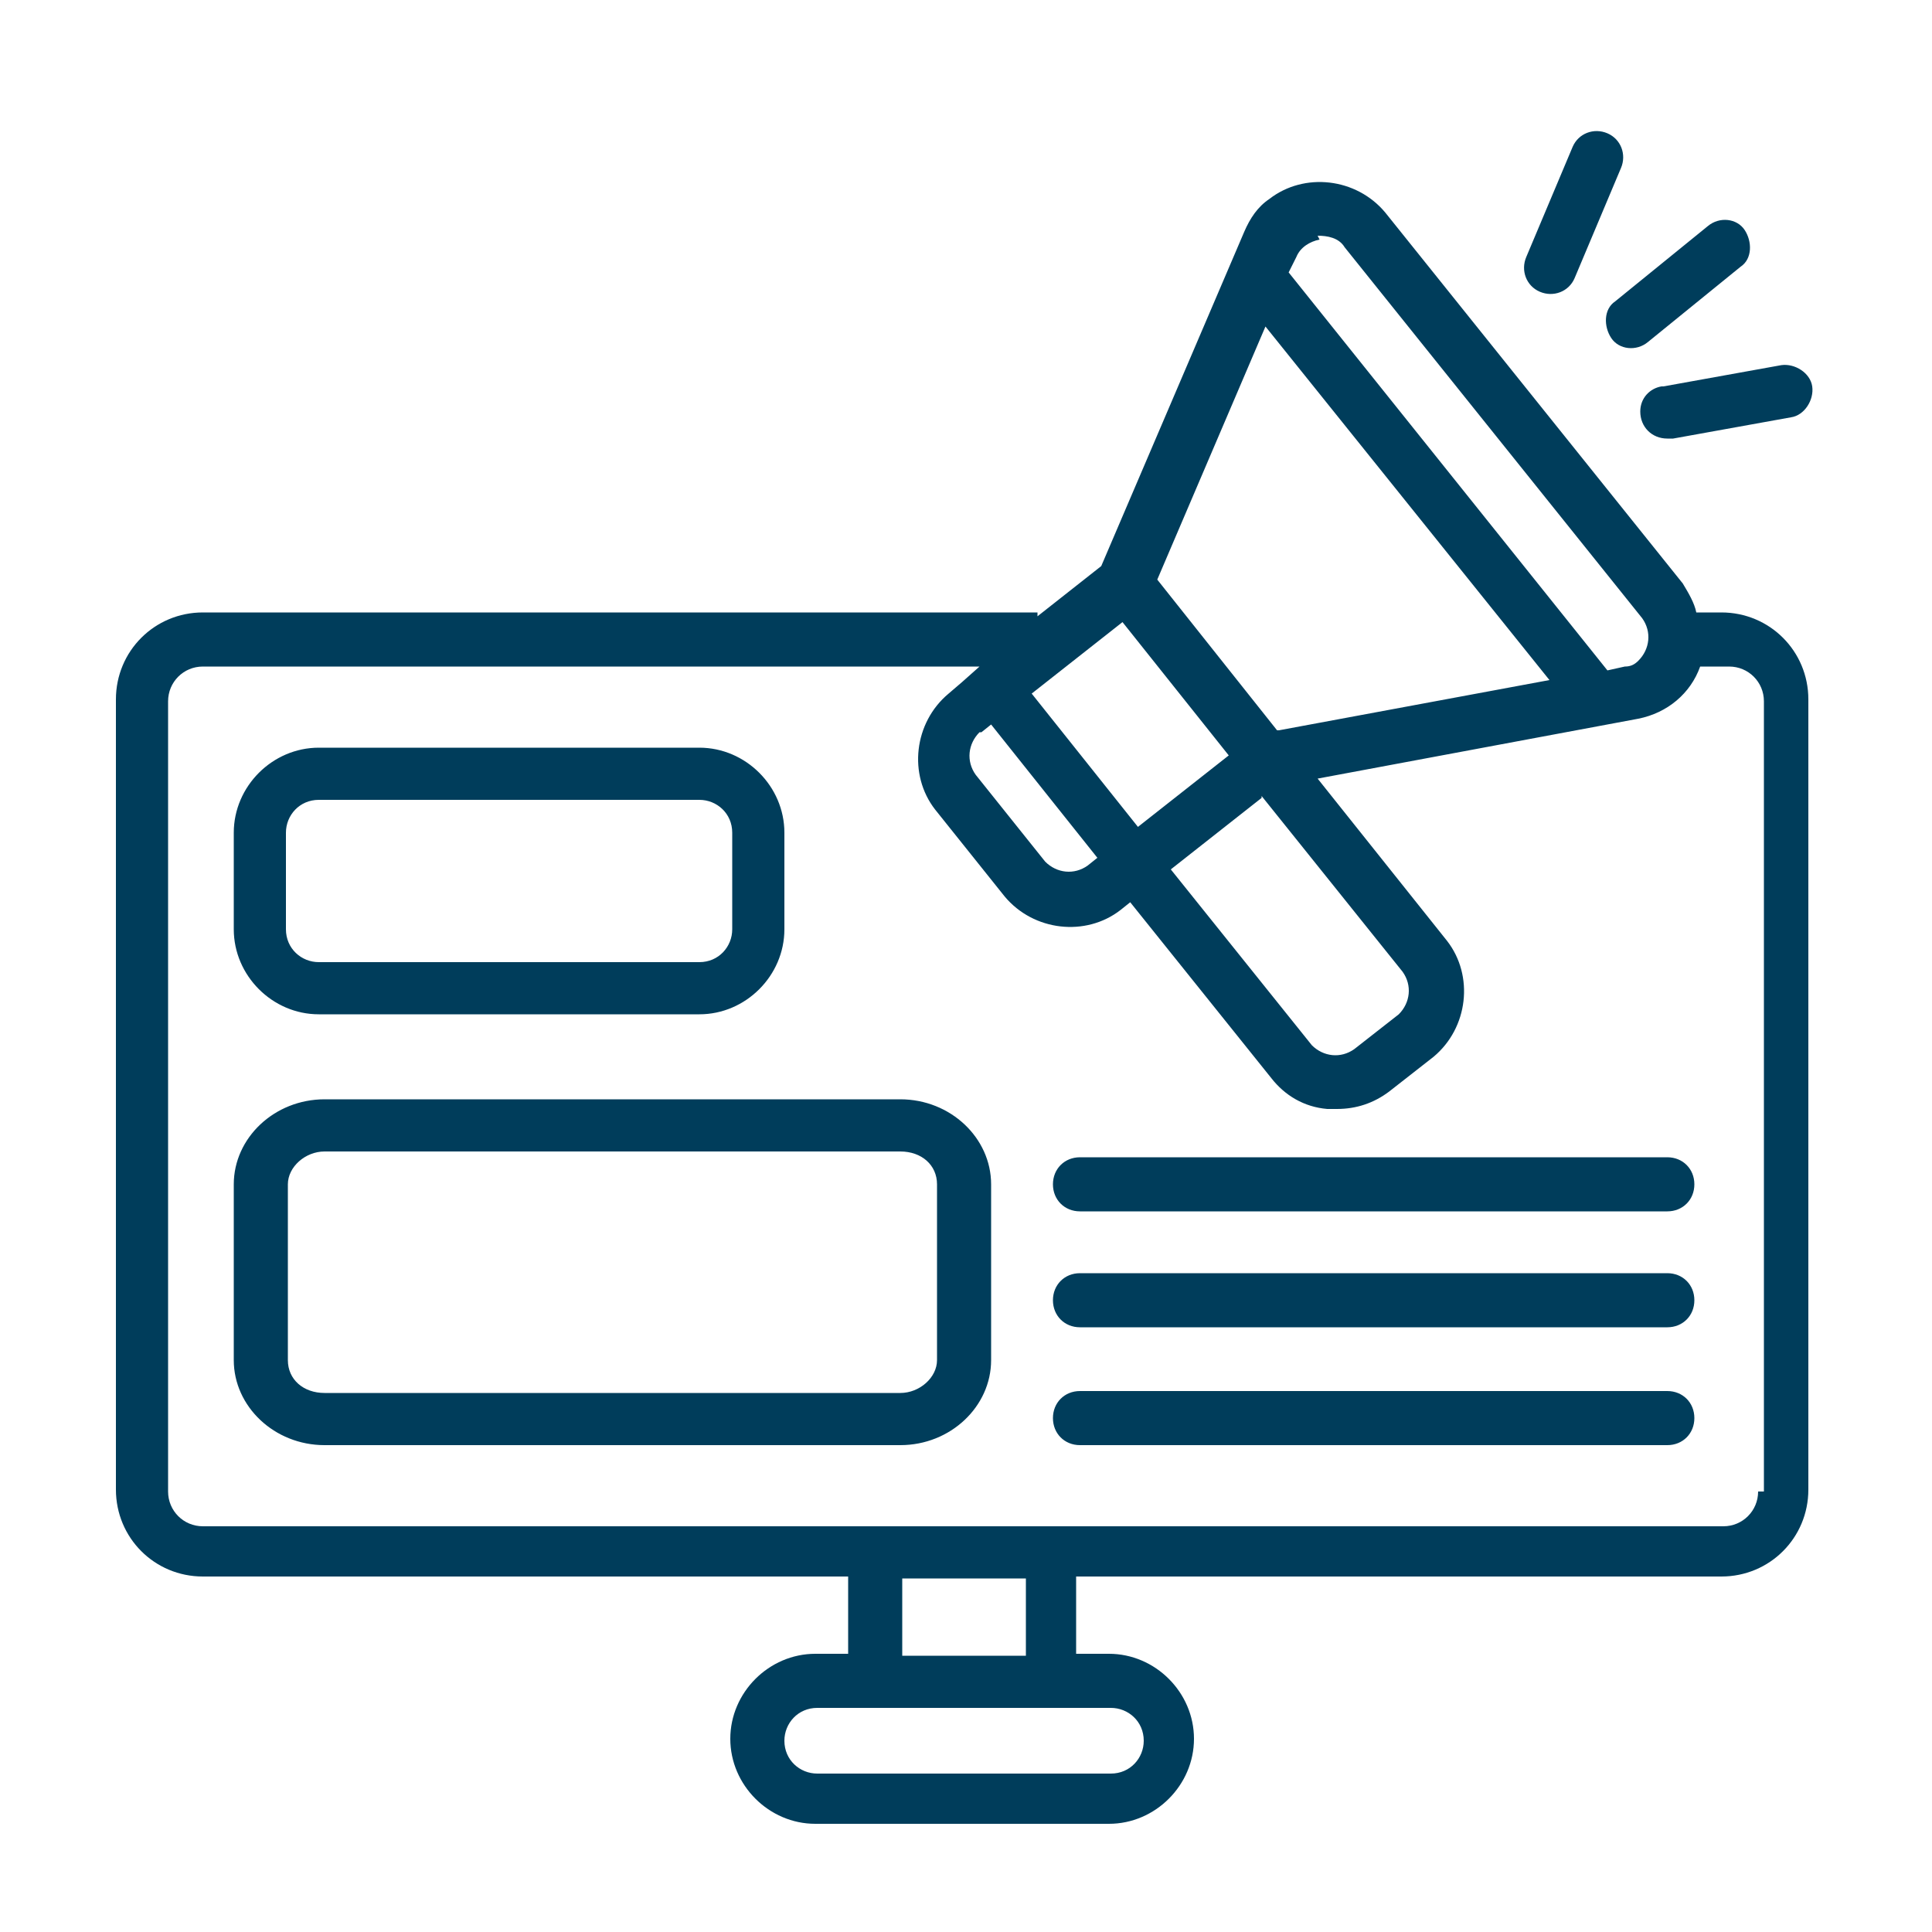
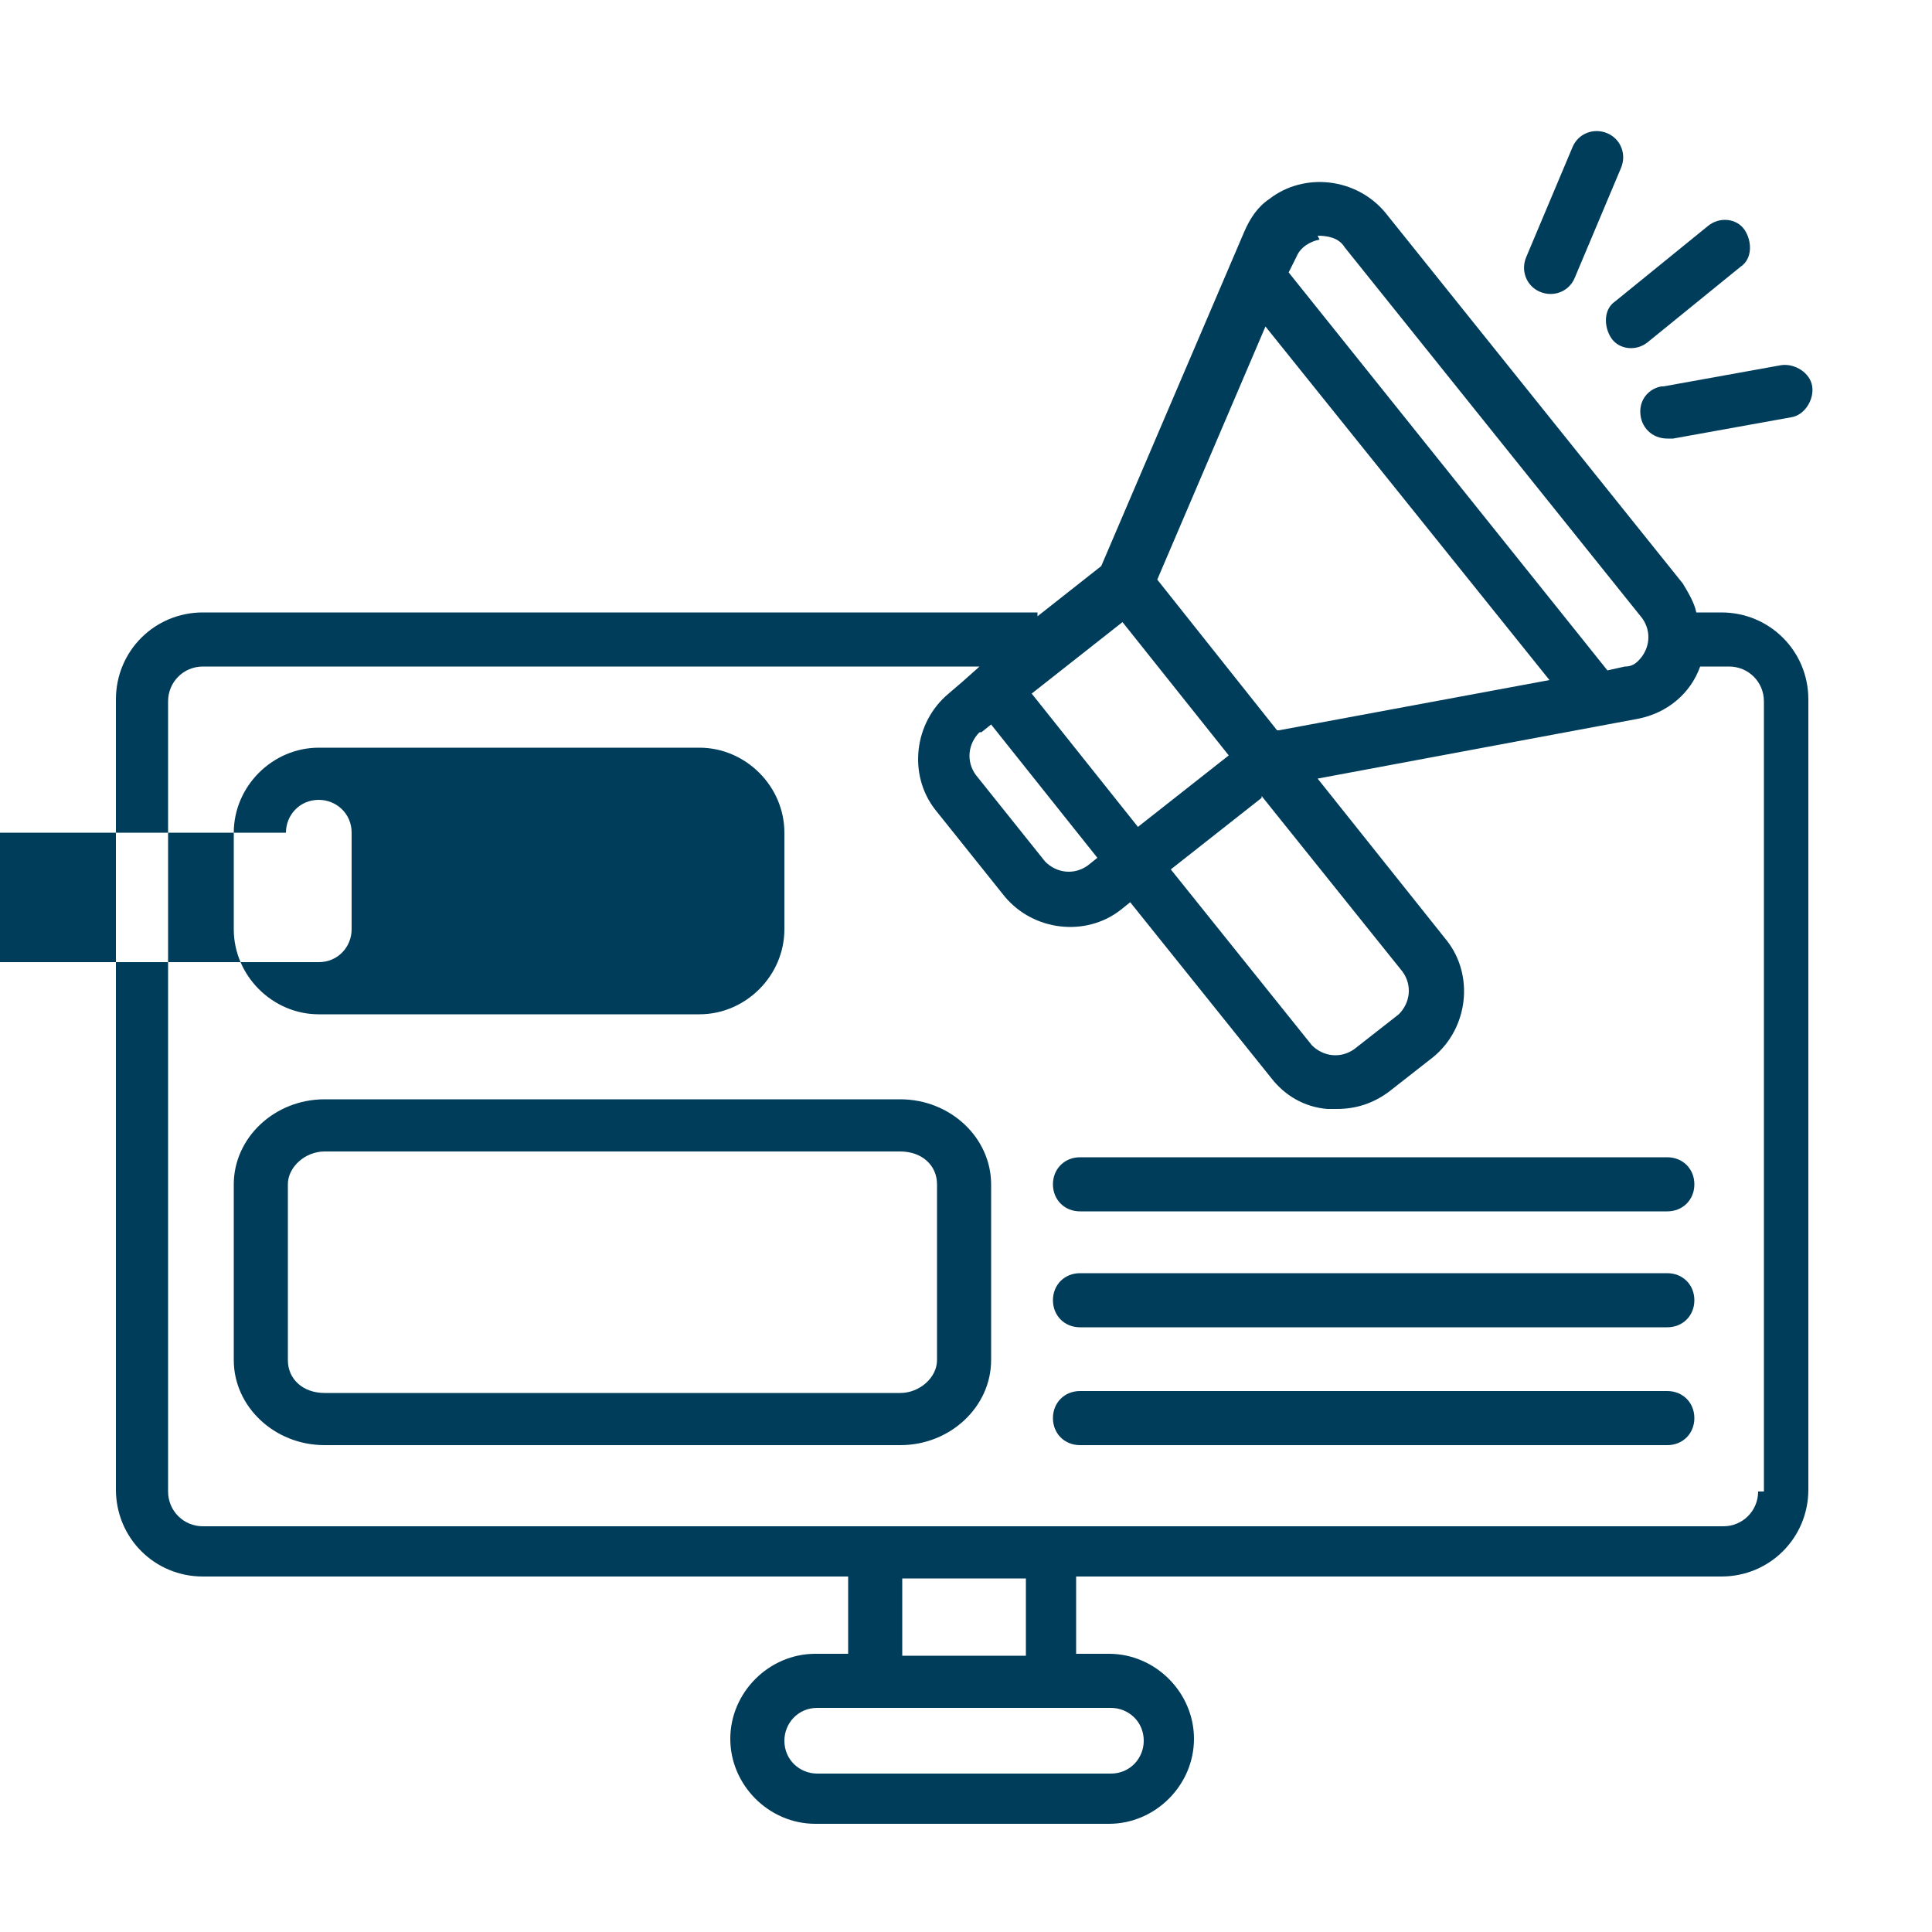
<svg xmlns="http://www.w3.org/2000/svg" id="Layer_1" version="1.1" viewBox="0 0 100 100">
  <defs>
    <style>
      .st0 {
        fill: #003d5b;
      }
    </style>
  </defs>
-   <path class="st0" d="M89.2,31.7h-1.4c-.1-.5-.4-1-.7-1.5l-15.4-19.2c-1.5-1.8-4.2-2.1-6-.7-.6.4-1,1-1.3,1.7l-7.4,17.3-3.3,2.6v-.2H10.5c-2.5,0-4.5,2-4.5,4.5v40.9c0,2.5,2,4.5,4.5,4.5h33.4v4h-1.7c-2.4,0-4.4,2-4.4,4.4,0,2.4,2,4.4,4.4,4.4h15.2c2.4,0,4.4-2,4.4-4.4,0-2.4-2-4.4-4.4-4.4h-1.7v-4h33.4c2.5,0,4.5-2,4.5-4.5v-40.9c0-2.5-2-4.5-4.5-4.5ZM68.2,12.2c.5,0,1.1.1,1.4.6l15.4,19.2c.5.7.4,1.6-.2,2.2-.2.2-.4.3-.7.3l-.9.2-16.5-20.6.4-.8c.2-.5.7-.8,1.2-.9ZM63.6,39.1l-4.7,3.7-5.5-6.9,4.7-3.7,5.5,6.9ZM50.8,37.9l.5-.4,5.5,6.9-.5.4c-.7.5-1.6.4-2.2-.2l-3.6-4.5c-.5-.7-.4-1.6.2-2.2,0,0,0,0,0,0h0ZM65.3,41.2l7.3,9.1c.5.7.4,1.6-.2,2.2,0,0,0,0,0,0l-2.3,1.8c-.7.5-1.6.4-2.2-.2h0s-7.3-9.1-7.3-9.1l4.7-3.7ZM66.1,37.8l-6.2-7.8,5.6-13.1,14.7,18.3-14,2.6ZM57.5,88.4c.9,0,1.7.7,1.7,1.7,0,.9-.7,1.7-1.7,1.7h-15.2c-.9,0-1.7-.7-1.7-1.7,0-.9.7-1.7,1.7-1.7h15.2,0ZM53.1,85.7h-6.4v-4h6.4v4ZM91,77.2c0,1-.8,1.8-1.8,1.8H10.5c-1,0-1.8-.8-1.8-1.8v-40.9c0-1,.8-1.8,1.8-1.8h40.2l-.9.8-.7.6c-1.8,1.5-2.1,4.2-.7,6l3.6,4.5c1.5,1.8,4.2,2.1,6,.7l.5-.4,7.3,9.1c.7.9,1.7,1.5,2.9,1.6.2,0,.3,0,.5,0,1,0,1.9-.3,2.7-.9l2.3-1.8c1.8-1.5,2.1-4.2.7-6l-6.7-8.4,16.6-3.1c1.5-.3,2.7-1.3,3.2-2.7h1.5c1,0,1.8.8,1.8,1.8v40.9ZM16.5,52.5h19.7c2.4,0,4.4-2,4.4-4.4v-5c0-2.4-2-4.4-4.4-4.4h-19.7c-2.4,0-4.4,2-4.4,4.4v5c0,2.4,2,4.4,4.4,4.4ZM14.8,43.1c0-.9.7-1.7,1.7-1.7h19.7c.9,0,1.7.7,1.7,1.7v5c0,.9-.7,1.7-1.7,1.7h-19.7c-.9,0-1.7-.7-1.7-1.7v-5ZM46.6,56.9h-29.8c-2.6,0-4.7,2-4.7,4.4v9.1c0,2.4,2.1,4.4,4.7,4.4h29.8c2.6,0,4.7-2,4.7-4.4v-9.1c0-2.4-2.1-4.4-4.7-4.4ZM48.5,70.4c0,.9-.9,1.7-1.9,1.7h-29.8c-1.1,0-1.9-.7-1.9-1.7v-9.1c0-.9.9-1.7,1.9-1.7h29.8c1.1,0,1.9.7,1.9,1.7v9.1ZM87.7,73.4c0,.8-.6,1.4-1.4,1.4h-30.4c-.8,0-1.4-.6-1.4-1.4s.6-1.4,1.4-1.4h30.4c.8,0,1.4.6,1.4,1.4h0ZM87.7,67.3c0,.8-.6,1.4-1.4,1.4h-30.4c-.8,0-1.4-.6-1.4-1.4s.6-1.4,1.4-1.4h30.4c.8,0,1.4.6,1.4,1.4h0ZM87.7,61.3c0,.8-.6,1.4-1.4,1.4h-30.4c-.8,0-1.4-.6-1.4-1.4s.6-1.4,1.4-1.4h30.4c.8,0,1.4.6,1.4,1.4h0s0,0,0,0ZM83.6,15.6l4.8-3.9c.6-.5,1.5-.4,1.9.2s.4,1.5-.2,1.9l-4.8,3.9c-.6.5-1.5.4-1.9-.2s-.4-1.5.2-1.9ZM79,13.3l2.4-5.7c.3-.7,1.1-1,1.8-.7.7.3,1,1.1.7,1.8l-2.4,5.7c-.3.7-1.1,1-1.8.7s-1-1.1-.7-1.8h0ZM86.1,20l6.1-1.1c.7-.1,1.5.4,1.6,1.1.1.7-.4,1.5-1.1,1.6h0l-6.1,1.1c0,0-.2,0-.3,0-.8,0-1.4-.6-1.4-1.4,0-.7.5-1.2,1.1-1.3Z" />
+   <path class="st0" d="M89.2,31.7h-1.4c-.1-.5-.4-1-.7-1.5l-15.4-19.2c-1.5-1.8-4.2-2.1-6-.7-.6.4-1,1-1.3,1.7l-7.4,17.3-3.3,2.6v-.2H10.5c-2.5,0-4.5,2-4.5,4.5v40.9c0,2.5,2,4.5,4.5,4.5h33.4v4h-1.7c-2.4,0-4.4,2-4.4,4.4,0,2.4,2,4.4,4.4,4.4h15.2c2.4,0,4.4-2,4.4-4.4,0-2.4-2-4.4-4.4-4.4h-1.7v-4h33.4c2.5,0,4.5-2,4.5-4.5v-40.9c0-2.5-2-4.5-4.5-4.5ZM68.2,12.2c.5,0,1.1.1,1.4.6l15.4,19.2c.5.7.4,1.6-.2,2.2-.2.2-.4.3-.7.3l-.9.2-16.5-20.6.4-.8c.2-.5.7-.8,1.2-.9ZM63.6,39.1l-4.7,3.7-5.5-6.9,4.7-3.7,5.5,6.9ZM50.8,37.9l.5-.4,5.5,6.9-.5.4c-.7.5-1.6.4-2.2-.2l-3.6-4.5c-.5-.7-.4-1.6.2-2.2,0,0,0,0,0,0h0ZM65.3,41.2l7.3,9.1c.5.7.4,1.6-.2,2.2,0,0,0,0,0,0l-2.3,1.8c-.7.5-1.6.4-2.2-.2h0s-7.3-9.1-7.3-9.1l4.7-3.7ZM66.1,37.8l-6.2-7.8,5.6-13.1,14.7,18.3-14,2.6ZM57.5,88.4c.9,0,1.7.7,1.7,1.7,0,.9-.7,1.7-1.7,1.7h-15.2c-.9,0-1.7-.7-1.7-1.7,0-.9.7-1.7,1.7-1.7h15.2,0ZM53.1,85.7h-6.4v-4h6.4v4ZM91,77.2c0,1-.8,1.8-1.8,1.8H10.5c-1,0-1.8-.8-1.8-1.8v-40.9c0-1,.8-1.8,1.8-1.8h40.2l-.9.8-.7.6c-1.8,1.5-2.1,4.2-.7,6l3.6,4.5c1.5,1.8,4.2,2.1,6,.7l.5-.4,7.3,9.1c.7.9,1.7,1.5,2.9,1.6.2,0,.3,0,.5,0,1,0,1.9-.3,2.7-.9l2.3-1.8c1.8-1.5,2.1-4.2.7-6l-6.7-8.4,16.6-3.1c1.5-.3,2.7-1.3,3.2-2.7h1.5c1,0,1.8.8,1.8,1.8v40.9ZM16.5,52.5h19.7c2.4,0,4.4-2,4.4-4.4v-5c0-2.4-2-4.4-4.4-4.4h-19.7c-2.4,0-4.4,2-4.4,4.4v5c0,2.4,2,4.4,4.4,4.4ZM14.8,43.1c0-.9.7-1.7,1.7-1.7c.9,0,1.7.7,1.7,1.7v5c0,.9-.7,1.7-1.7,1.7h-19.7c-.9,0-1.7-.7-1.7-1.7v-5ZM46.6,56.9h-29.8c-2.6,0-4.7,2-4.7,4.4v9.1c0,2.4,2.1,4.4,4.7,4.4h29.8c2.6,0,4.7-2,4.7-4.4v-9.1c0-2.4-2.1-4.4-4.7-4.4ZM48.5,70.4c0,.9-.9,1.7-1.9,1.7h-29.8c-1.1,0-1.9-.7-1.9-1.7v-9.1c0-.9.9-1.7,1.9-1.7h29.8c1.1,0,1.9.7,1.9,1.7v9.1ZM87.7,73.4c0,.8-.6,1.4-1.4,1.4h-30.4c-.8,0-1.4-.6-1.4-1.4s.6-1.4,1.4-1.4h30.4c.8,0,1.4.6,1.4,1.4h0ZM87.7,67.3c0,.8-.6,1.4-1.4,1.4h-30.4c-.8,0-1.4-.6-1.4-1.4s.6-1.4,1.4-1.4h30.4c.8,0,1.4.6,1.4,1.4h0ZM87.7,61.3c0,.8-.6,1.4-1.4,1.4h-30.4c-.8,0-1.4-.6-1.4-1.4s.6-1.4,1.4-1.4h30.4c.8,0,1.4.6,1.4,1.4h0s0,0,0,0ZM83.6,15.6l4.8-3.9c.6-.5,1.5-.4,1.9.2s.4,1.5-.2,1.9l-4.8,3.9c-.6.5-1.5.4-1.9-.2s-.4-1.5.2-1.9ZM79,13.3l2.4-5.7c.3-.7,1.1-1,1.8-.7.7.3,1,1.1.7,1.8l-2.4,5.7c-.3.7-1.1,1-1.8.7s-1-1.1-.7-1.8h0ZM86.1,20l6.1-1.1c.7-.1,1.5.4,1.6,1.1.1.7-.4,1.5-1.1,1.6h0l-6.1,1.1c0,0-.2,0-.3,0-.8,0-1.4-.6-1.4-1.4,0-.7.5-1.2,1.1-1.3Z" />
</svg>